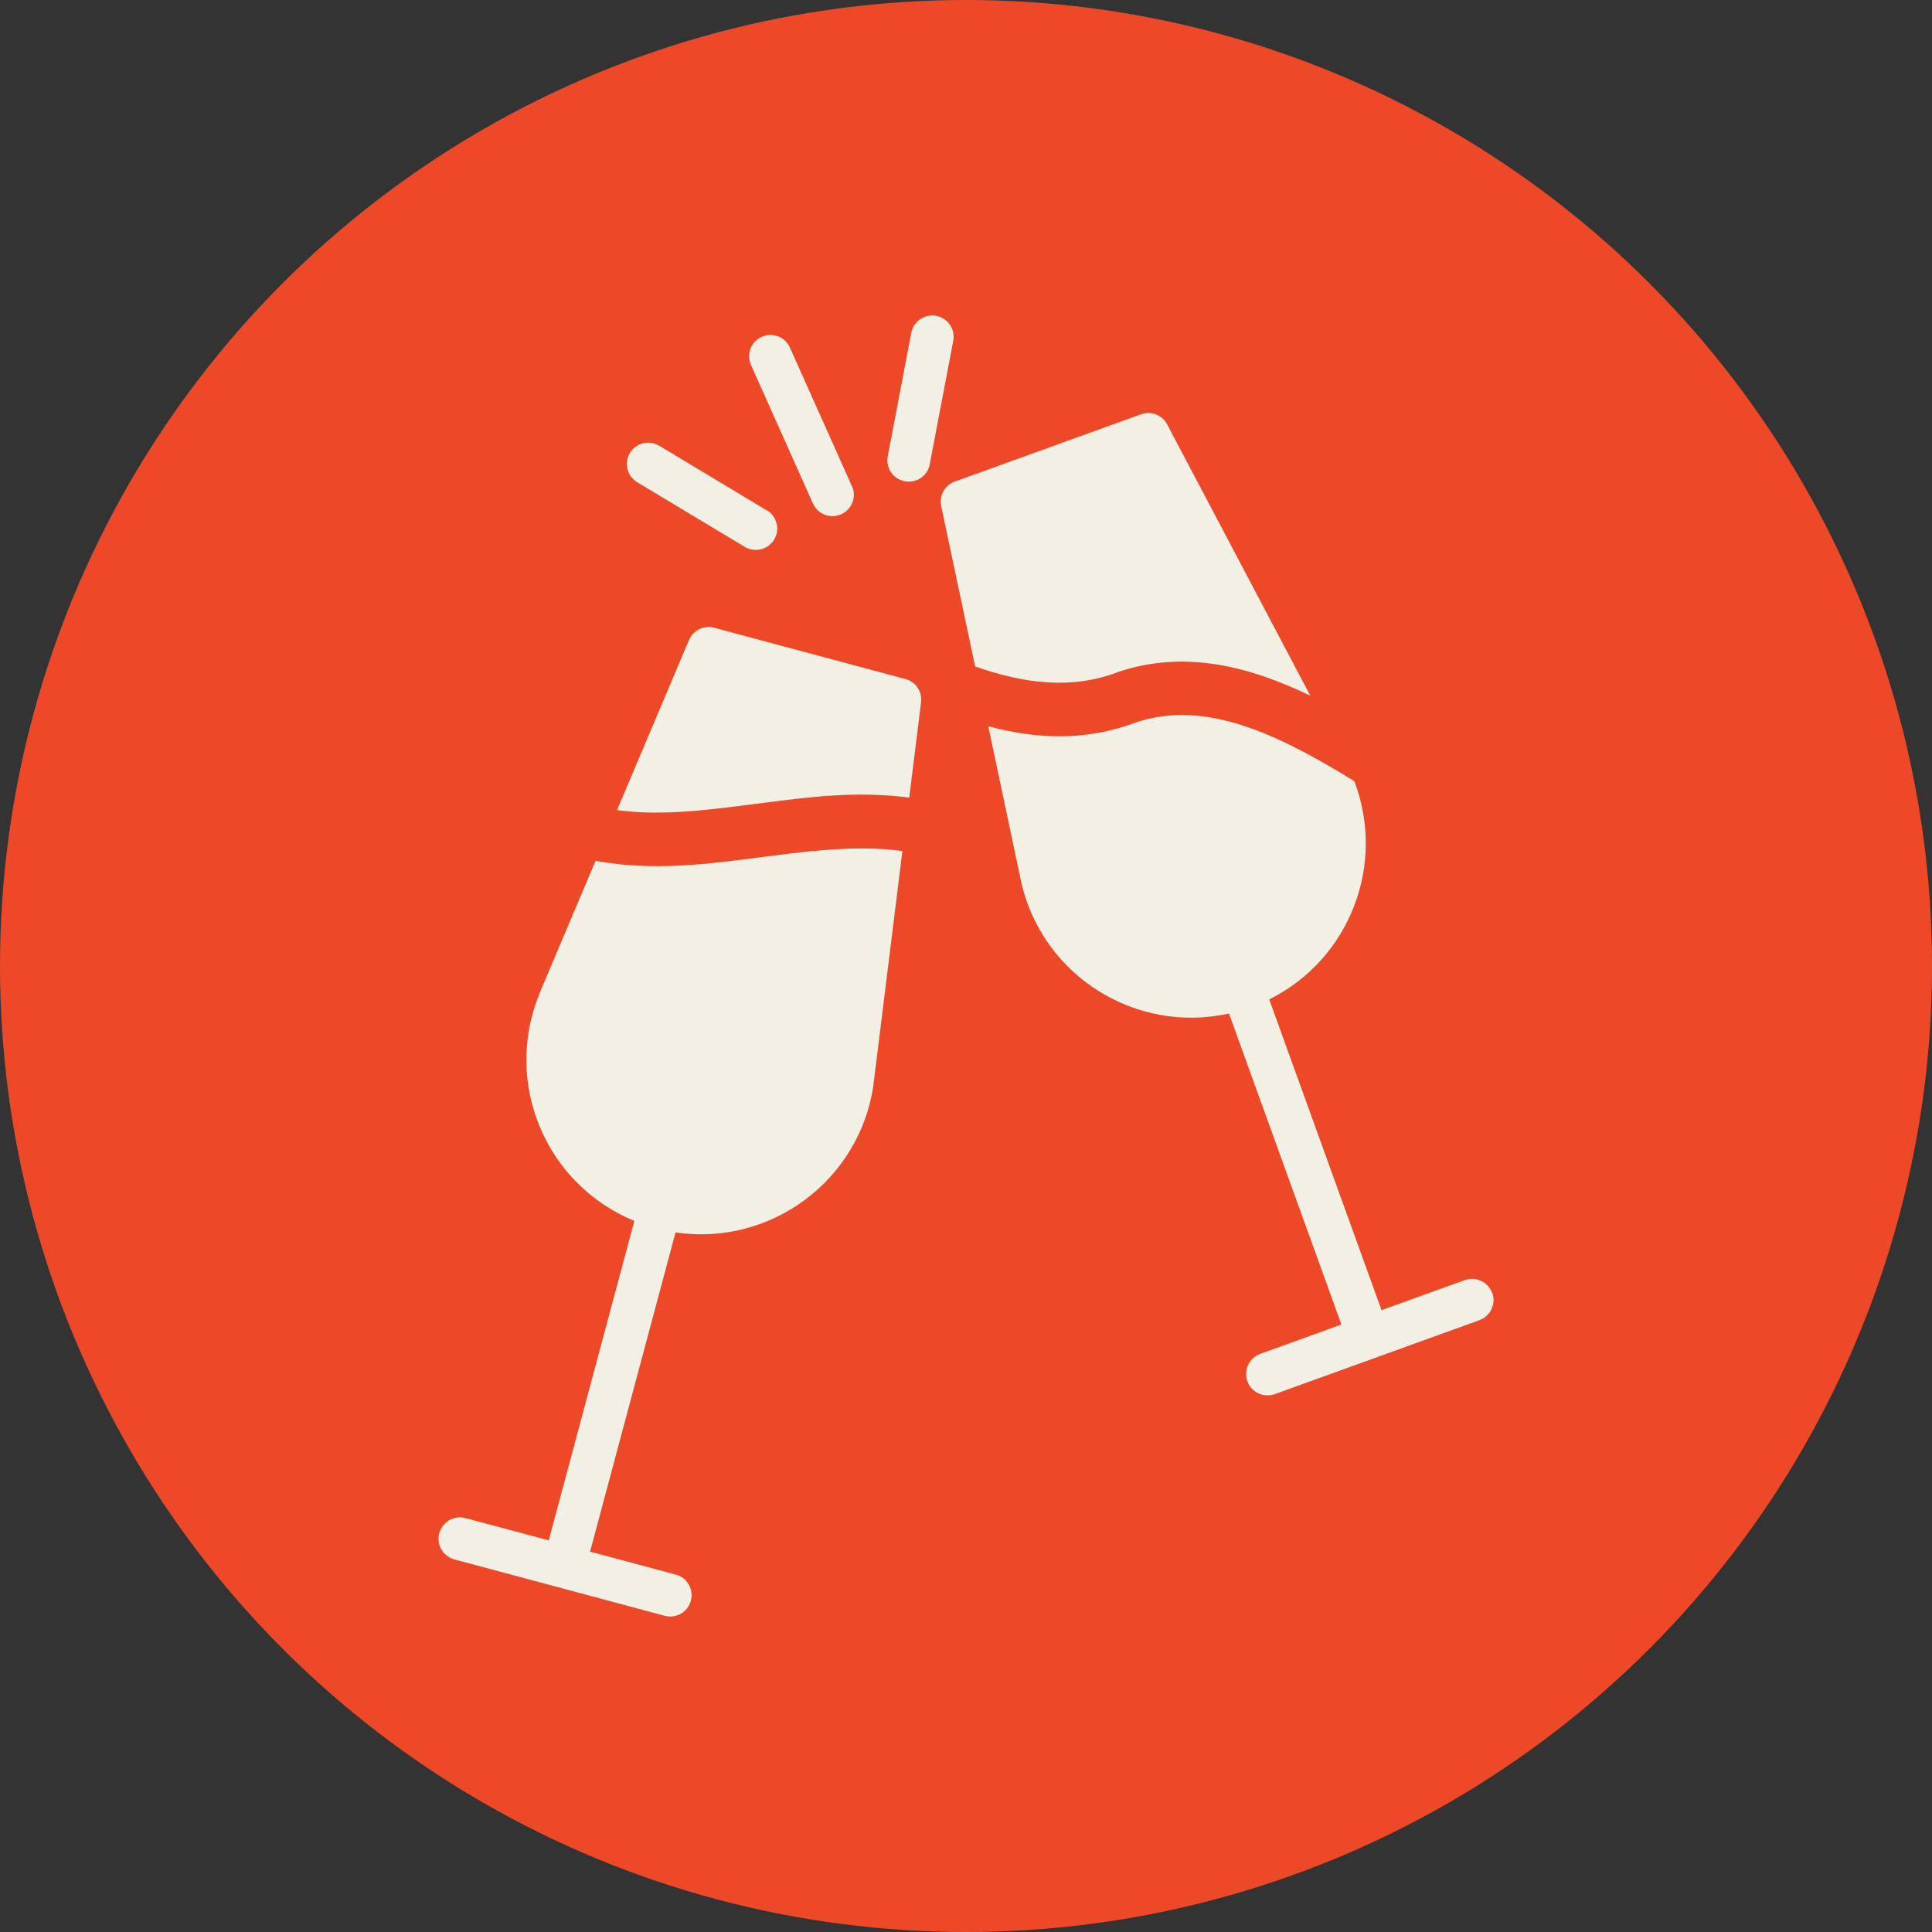
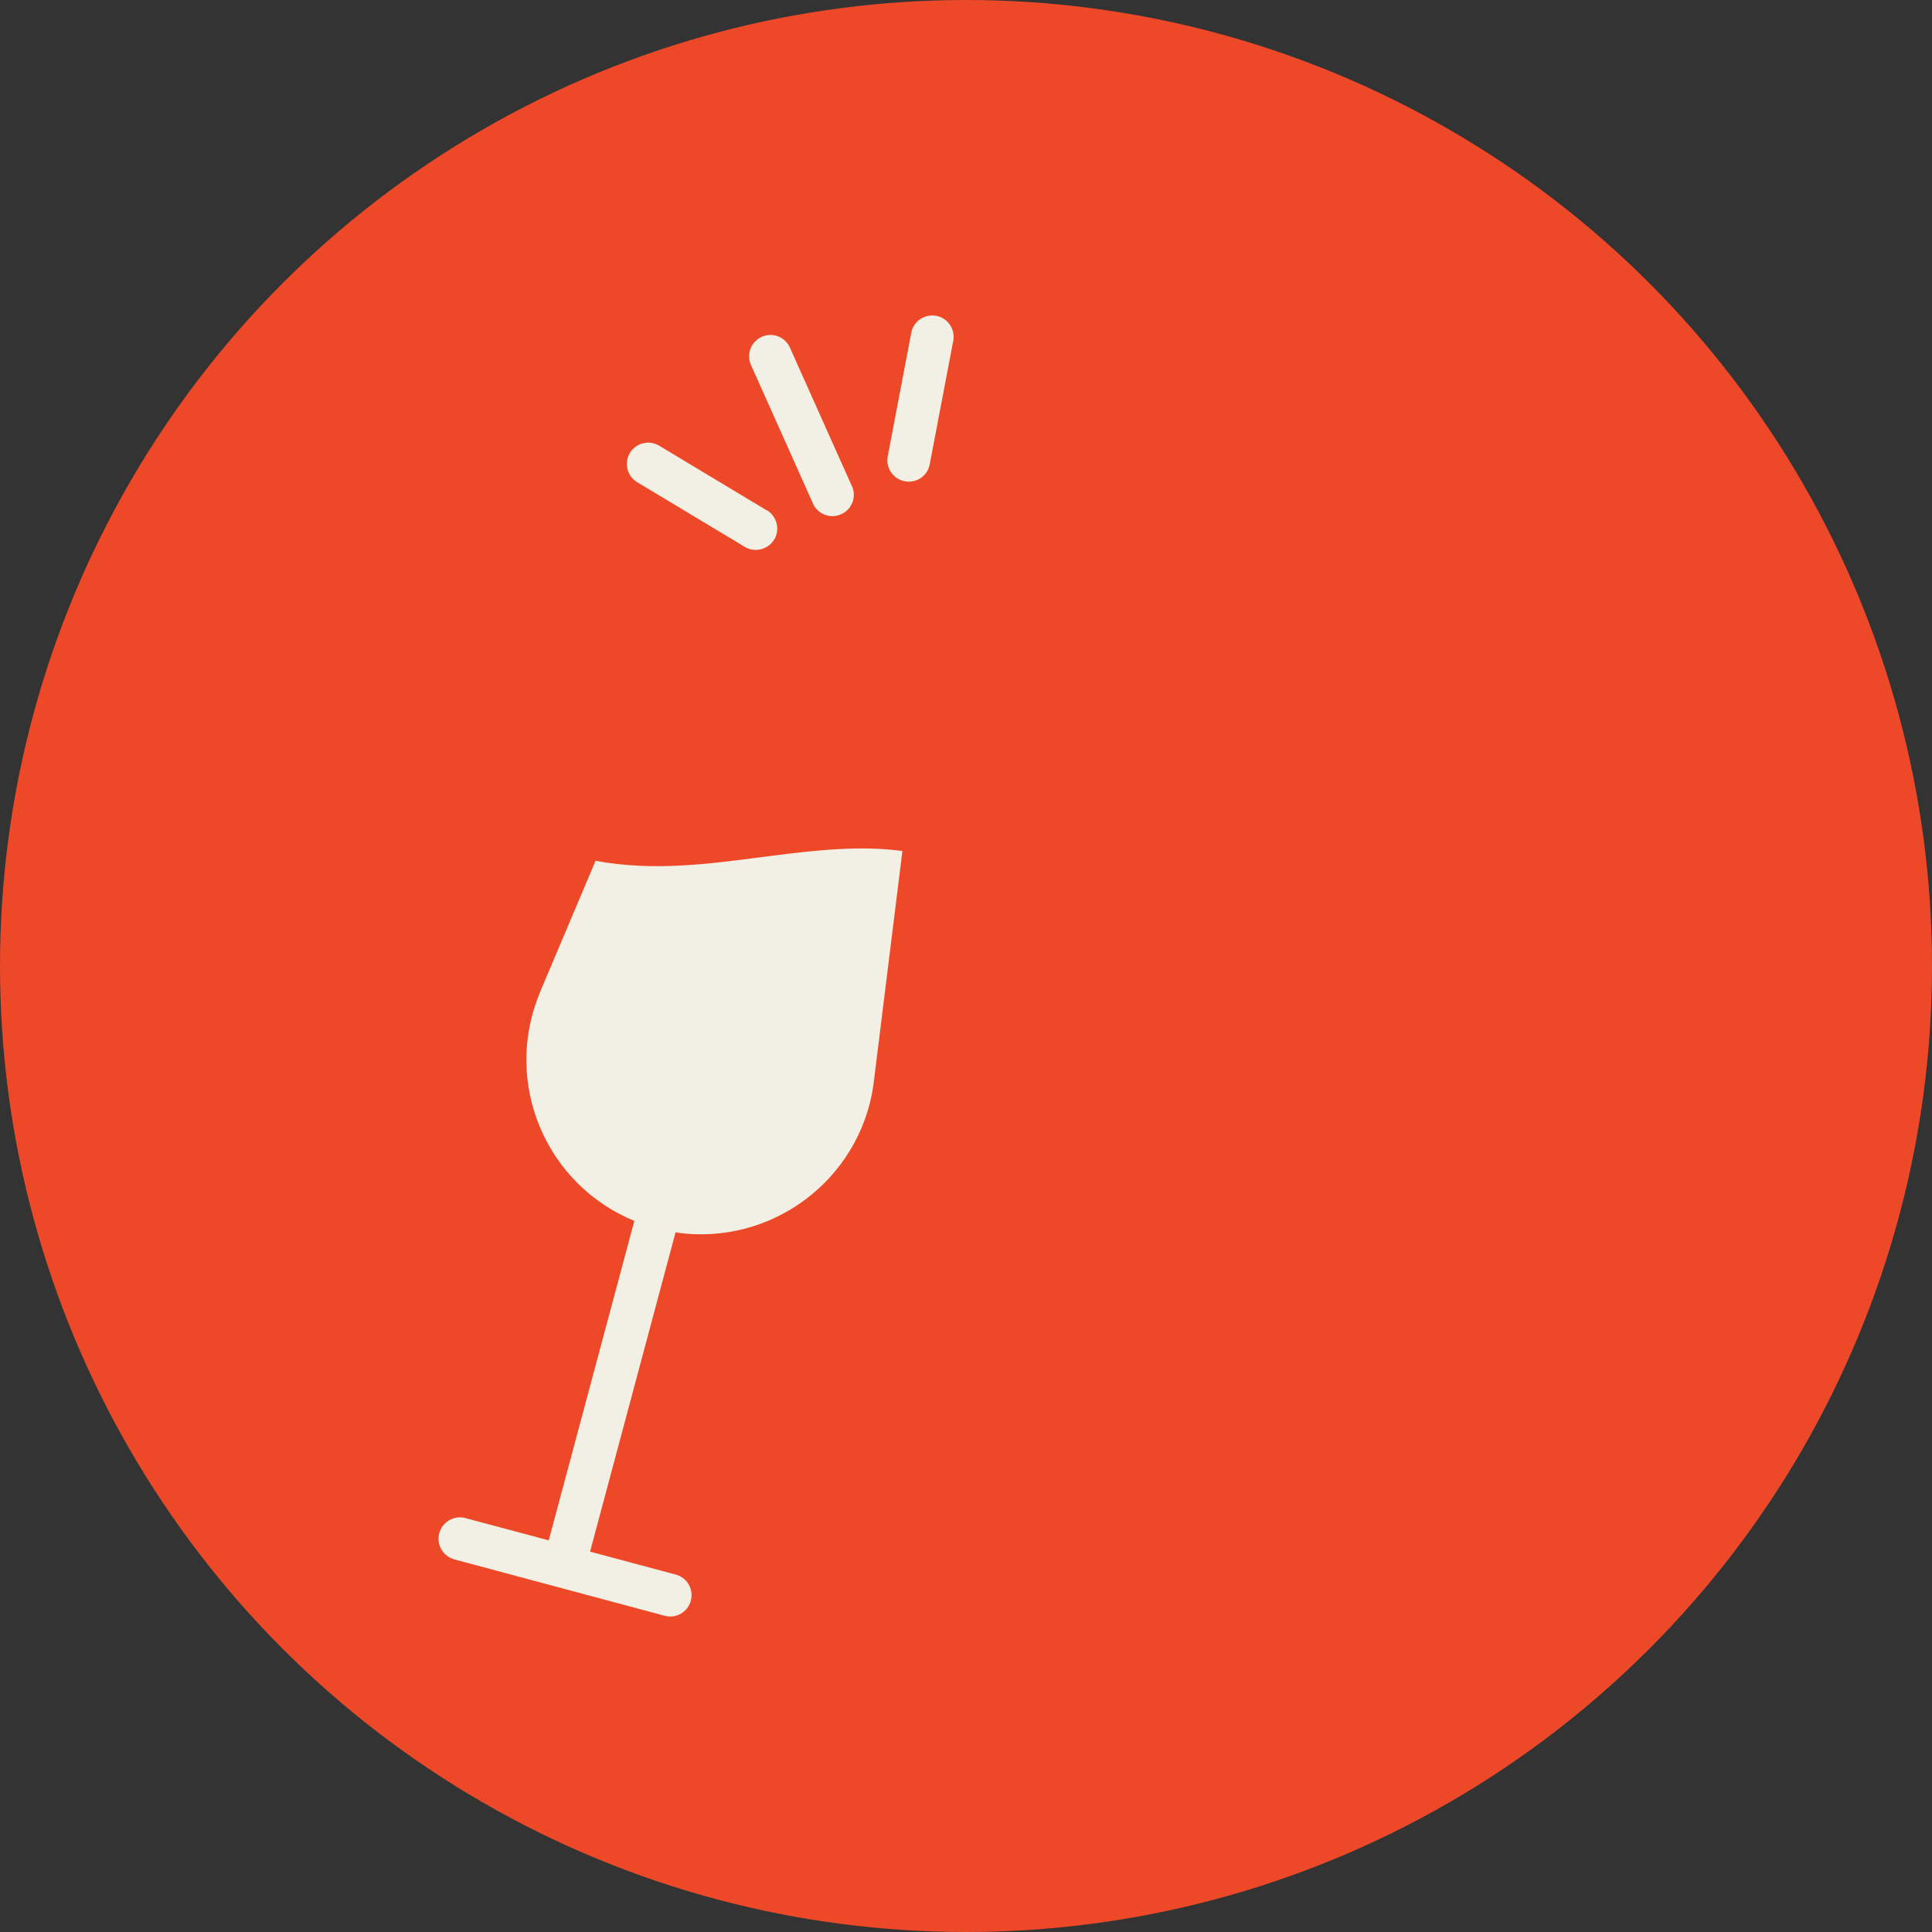
<svg xmlns="http://www.w3.org/2000/svg" viewBox="0 0 144 144">
  <rect x="0" y="0" width="144" height="144" fill="#333333" stroke="none" />
  <defs>
    <style>.cls-1{fill:#f2f0e4;}.cls-2{fill:#ed4929;}</style>
  </defs>
  <g id="cream_circles">
    <circle class="cls-2" cx="72" cy="72" r="72" />
  </g>
  <g id="icons">
    <path class="cls-1" d="m63.5,36.25s-.01-.03-.02-.05l-4.59-10.26c-.34-.81-1.27-1.19-2.08-.85-.81.34-1.19,1.27-.85,2.08,0,.02.02.05.03.07l4.59,10.26c.34.81,1.28,1.19,2.09.84.81-.34,1.19-1.28.84-2.09Z" />
    <path class="cls-1" d="m69.78,23.54h0c-.86-.16-1.7.4-1.86,1.27l-1.75,9.19c-.17.86.39,1.7,1.26,1.87s1.7-.39,1.87-1.26c0,0,0-.01,0-.02l1.75-9.19c.16-.86-.4-1.7-1.27-1.86Z" />
    <path class="cls-1" d="m57.15,38.04s0,0,0,0l-8.02-4.82c-.75-.45-1.73-.21-2.18.54s-.21,1.73.54,2.18h0s8.02,4.82,8.02,4.82c.75.45,1.73.21,2.19-.54s.21-1.73-.54-2.19Z" />
    <path class="cls-1" d="m57.51,63.79l-.72.09c-4.03.53-8.17,1.07-12.4.28l-4.2,9.93v.02c-2.69,6.63.48,14.17,7.09,16.89l-6.38,23.81-6.21-1.66c-.85-.23-1.72.28-1.95,1.13-.23.85.28,1.72,1.13,1.95l15.67,4.2c.85.23,1.72-.27,1.95-1.12.23-.85-.27-1.72-1.12-1.95,0,0,0,0-.01,0l-6.38-1.71,6.37-23.79c7.1,1.04,13.71-3.87,14.75-10.97,0-.03,0-.06.01-.09,0,0,0-.02,0-.02l2.15-17.35c-3.03-.41-6.2-.1-9.76.36Z" />
-     <path class="cls-1" d="m56.27,59.92l.73-.09c3.18-.41,6.89-.9,10.77-.38l.88-7.11c.1-.79-.4-1.53-1.17-1.73l-14.25-3.82c-.77-.21-1.57.19-1.88.92l-5.36,12.67c3.33.45,6.73,0,10.27-.46Z" />
-     <path class="cls-1" d="m83.29,50.1c4.94-1.67,9.72-.49,14.37,1.75l-10.67-20.22c-.37-.7-1.2-1.03-1.95-.75l-13.87,5.01c-.75.27-1.18,1.05-1.02,1.83l2.53,11.95c3.62,1.28,7.15,1.74,10.6.44Z" />
-     <path class="cls-1" d="m111.22,96.38c-.3-.83-1.21-1.26-2.03-.97,0,0,0,0-.01,0h0s-6.21,2.24-6.21,2.24l-8.37-23.16c6.04-3.01,8.71-10.1,6.34-16.27-5.68-3.49-11.09-6.12-16.29-4.37-3.72,1.4-7.38,1.25-10.99.28l2.45,11.59s0,.02,0,.02c1.59,6.97,8.51,11.35,15.49,9.8l8.38,23.18-6.05,2.19c-.83.3-1.25,1.21-.96,2.04.3.83,1.21,1.25,2.04.96l15.25-5.51c.83-.3,1.26-1.21.97-2.03Z" />
  </g>
</svg>